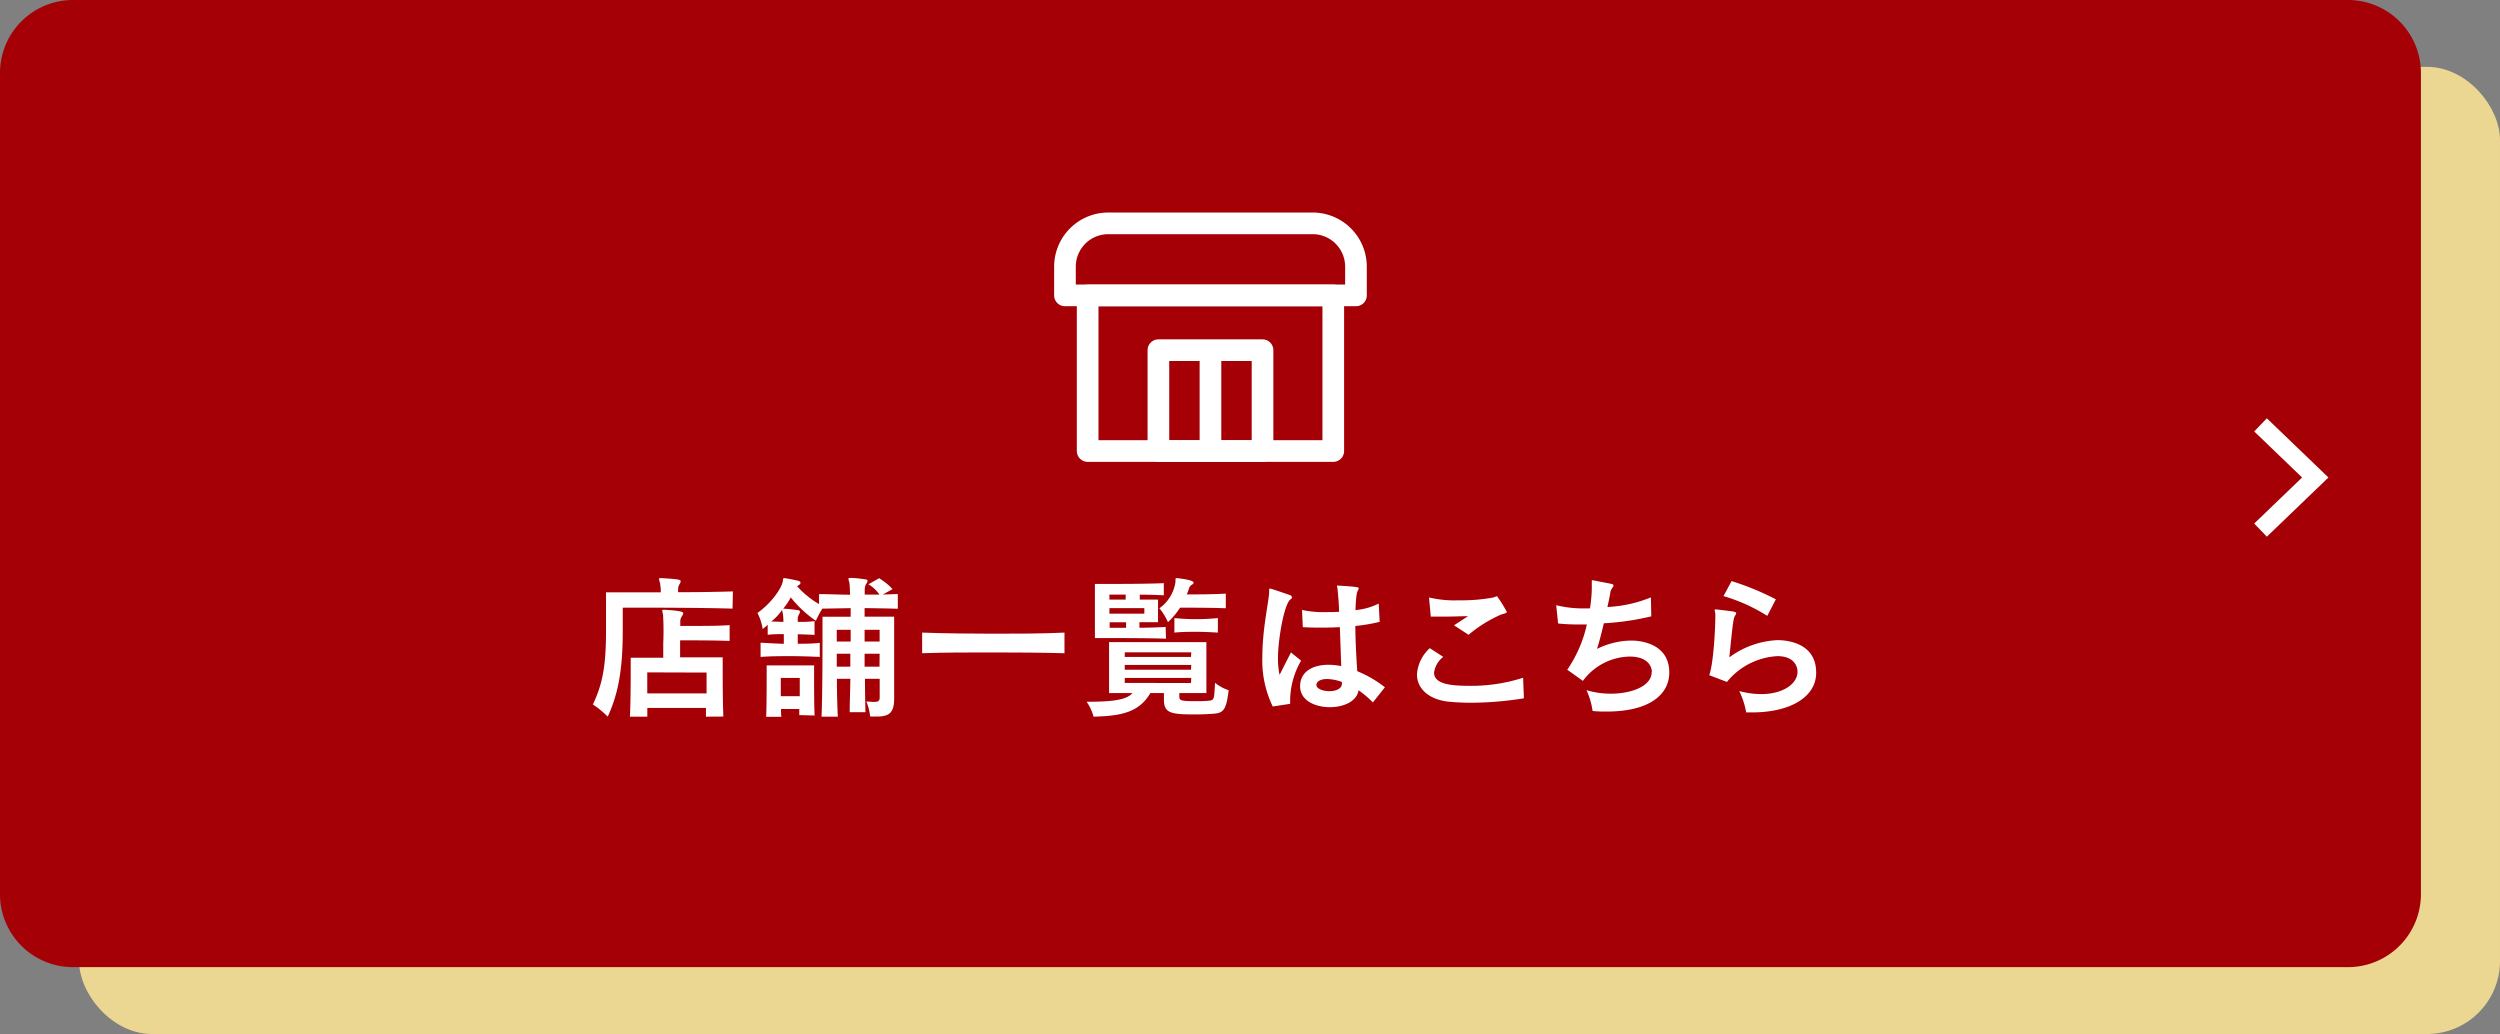
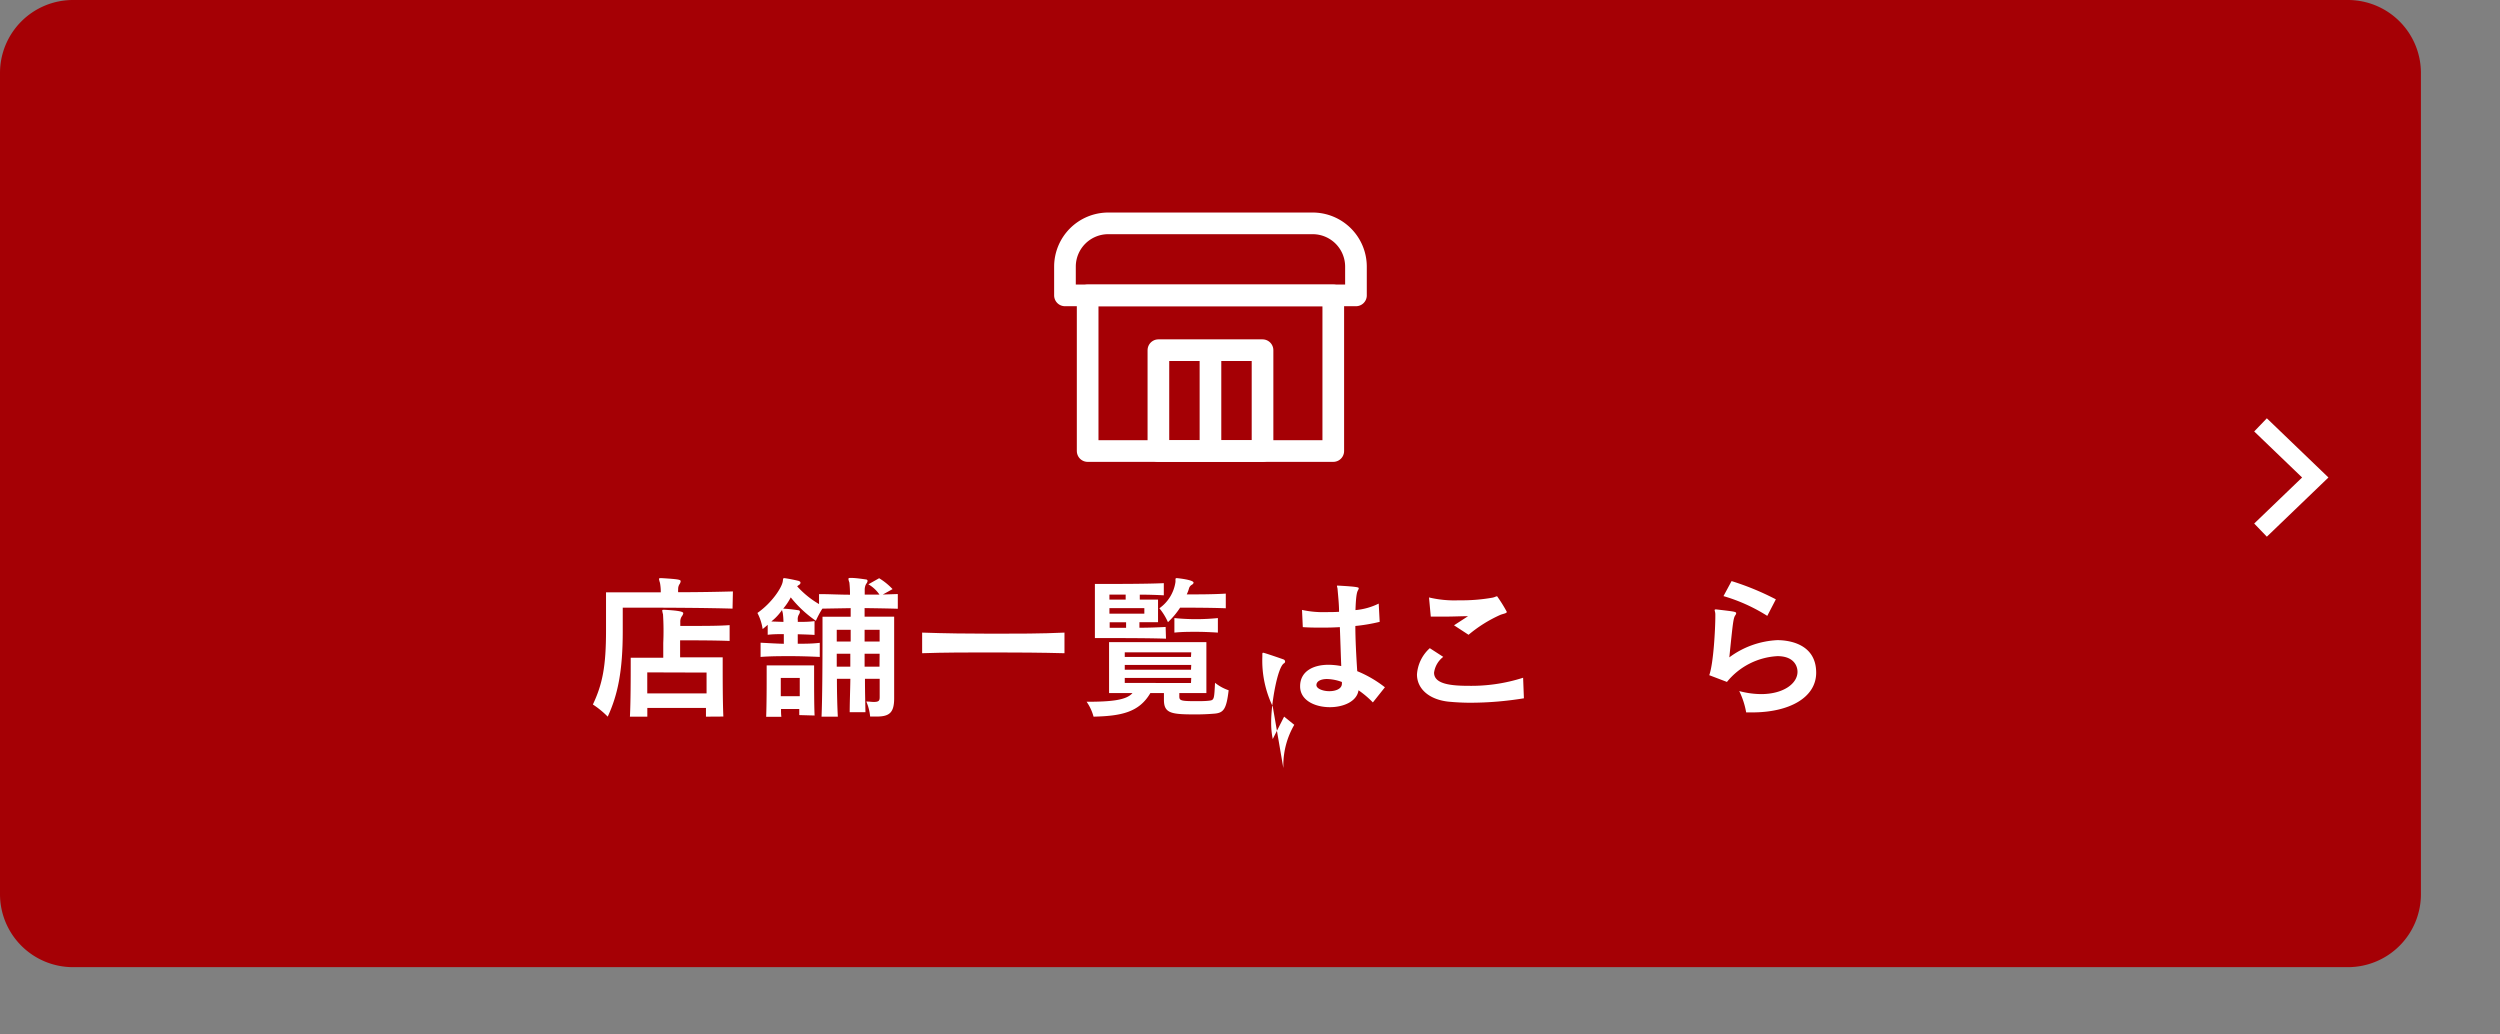
<svg xmlns="http://www.w3.org/2000/svg" viewBox="0 0 411 170">
  <rect x="0" y="0" width="411" height="170" fill="#808080" stroke="none" />
  <defs>
    <style>.cls-1{fill:#ebd792;}.cls-2{fill:#a50005;}.cls-3{isolation:isolate;}.cls-4{fill:#fff;}.cls-5,.cls-6,.cls-7{fill:none;stroke:#fff;}.cls-5{stroke-linecap:round;stroke-linejoin:round;}.cls-5,.cls-6{stroke-width:3.56px;}.cls-6,.cls-7{stroke-miterlimit:10;}.cls-7{stroke-width:3px;}</style>
  </defs>
  <g id="レイヤー_2" data-name="レイヤー 2">
    <g id="デザイン">
      <g id="長方形_13" data-name="長方形 13">
-         <rect class="cls-1" x="13" y="10.99" width="398" height="159" rx="12" />
-       </g>
+         </g>
      <g id="長方形_13-2" data-name="長方形 13">
        <rect class="cls-2" x="2" y="2" width="394" height="155" rx="10" />
        <path class="cls-2" d="M386,4a8,8,0,0,1,8,8V147a8,8,0,0,1-8,8H12a8,8,0,0,1-8-8V12a8,8,0,0,1,8-8H386m0-4H12A12,12,0,0,0,0,12V147a12,12,0,0,0,12,12H386a12,12,0,0,0,12-12V12A12,12,0,0,0,386,0Z" />
      </g>
      <g class="cls-3">
        <path class="cls-4" d="M120.43,100.06c-4.19-.13-10.82-.16-14.77-.16h-3.28v3.85c0,6.53-.8,10.45-2.47,14.07a14.51,14.51,0,0,0-2.44-2c1.58-3.35,2.16-6.26,2.16-12.14V97.38h9a8,8,0,0,0-.13-1.56,4,4,0,0,1-.16-.62c0-.11.08-.16.26-.16h.11c2.93.18,3.19.26,3.19.52a1,1,0,0,1-.18.47,1.4,1.4,0,0,0-.23.83,2.64,2.64,0,0,0,0,.5c3.36,0,6.61-.06,9-.13Zm-4.37,17.76c0-.47,0-1,0-1.43h-9.64c0,.47,0,1,0,1.43h-2.86c.13-2.5.13-6.71.13-8.69v-1h5.35v-2.44A43.36,43.36,0,0,0,109,101a4.51,4.51,0,0,1-.13-.6c0-.13.06-.15.26-.15h.11c2.73.15,3.09.36,3.09.57a1.1,1.1,0,0,1-.23.49,1.53,1.53,0,0,0-.26.94v.65H114c1.95,0,4.23,0,5.95-.13v2.6c-2.42-.1-6-.1-8.14-.1v2.8h7v1.33c0,2,0,5.93.11,8.4Zm-9.65-7.28V114h9.75c0-1.64,0-3.43,0-3.43Z" />
        <path class="cls-4" d="M139.69,117.09c0-1.53.08-3.46.11-5.49h-2.21c0,2.42.07,4.81.15,6.22h-2.68c.13-2.73.16-9.13.16-13.08v-3.35h4.63c0-.5,0-1,0-1.41l-4.65.08a14.07,14.07,0,0,0-1.07,2A19,19,0,0,1,130,98.21a9.8,9.8,0,0,1-1.24,1.85,22.5,22.5,0,0,1,2.44.26c.21,0,.31.13.31.26a1.12,1.12,0,0,1-.18.47,1.46,1.46,0,0,0-.18.86,1.35,1.35,0,0,1,0,.33c.91,0,1.82,0,2.76-.13v2.27c-.94-.06-1.85-.08-2.76-.11v1.56c1.17,0,2.37,0,3.62-.15V108c-1.69-.08-3.28-.13-4.87-.13s-3.14,0-4.86.13v-2.34c1.33.07,2.6.15,3.82.18v-1.59c-.85,0-1.76,0-2.65.11v-1.64c-.26.23-.54.47-.83.7a8.34,8.34,0,0,0-.86-2.65c2.45-1.72,4-4.19,4.16-5.15.08-.42,0-.57.26-.57H129c.73.1,1.49.26,2.26.44.24.08.34.18.34.31s-.07.26-.28.39a.78.78,0,0,0-.26.21,15,15,0,0,0,3.59,2.91V97.67c1.71,0,3.4.1,5.09.1a18.84,18.84,0,0,0-.1-2,2.75,2.75,0,0,1-.16-.58c0-.13.08-.18.31-.18h.11c.7,0,1.63.13,2.39.24.23,0,.34.13.34.26a1,1,0,0,1-.24.49,2,2,0,0,0-.23,1c0,.13,0,.44,0,.75.78,0,1.61,0,2.42,0a5.59,5.59,0,0,0-1.82-1.69l1.77-1a10.53,10.53,0,0,1,2.21,1.79l-1.61.89,2.47-.08v2.42c-1.87-.06-3.72-.08-5.46-.11v1.41H147V114.8c0,2.34-.76,3-2.86,3-.34,0-.7,0-1.09,0a8,8,0,0,0-.63-2.47c.5,0,.89.07,1.2.07.86,0,1-.2,1-.8v-3h-2.42c0,2,.05,3.9.08,5.49Zm-8.29.47c0-.31,0-.65,0-1h-3c0,.45,0,.89.06,1.28h-2.5c.08-2.21.08-5.25.08-7v-1.45h7.8v1.56c0,1.89,0,5,.08,6.68Zm-2.71-16.77c-.05-.21-.1-.37-.13-.5a8.22,8.22,0,0,1-1.76,1.88l2,.07A11.07,11.07,0,0,0,128.69,100.79Zm2.79,10.66h-3.12v3h3.12Zm8.37-7.91h-2.29v1.93h2.29Zm-2.29,3.93c0,.65,0,1.4,0,2.13h2.23c0-.67,0-1.43,0-2.13Zm7.05-3.93h-2.47v1.93h2.47Zm0,3.93h-2.47c0,.68,0,1.43,0,2.13h2.45Z" />
        <path class="cls-4" d="M175,107.39c-3.77-.1-7.8-.13-11.78-.13s-8,0-11.62.13V104c3.72.13,7.67.18,11.62.18s8,0,11.78-.18Z" />
        <path class="cls-4" d="M193.88,113.94v.55c0,.7.28.78,2.78.78.81,0,1.61,0,2.29-.1s.67-.45.8-2.92a7.3,7.3,0,0,0,2.24,1.23c-.36,3.09-.83,3.71-2.31,3.84-.94.08-2,.13-3.05.13-4,0-5.28-.13-5.28-2.39v-1.12h-2.23c-1.85,3.18-4.81,3.77-9.34,3.88a7.81,7.81,0,0,0-1.14-2.45c4.06,0,6.55-.26,7.54-1.43h-3.85v-8.37h16v8.37ZM191.69,105c-2.6-.1-7.43-.1-10-.1H180V96h1.27c2.37,0,7.44,0,10.06-.13v2c-1.11-.06-2.54-.11-3.95-.11v.81h3v3.72h-3.06v.91c1.53,0,3.12-.06,4.31-.13Zm-6.63-7.25h-2.67v.83h2.67Zm3.07,2.23h-5.74v.91h5.74Zm-3,2.32h-2.7v.91h2.7Zm10.71,4.94H184.91V108H195.8Zm0,2.08H184.91v.78H195.8Zm0,2.13H184.91v.83H195.8ZM201.52,100c-2.55-.1-6-.1-7.51-.1a13.17,13.17,0,0,1-2,2.39A9.65,9.65,0,0,0,190.6,100a6.41,6.41,0,0,0,2.65-4.34v-.31c0-.21,0-.31.21-.31,0,0,2.76.26,2.76.75,0,.11-.11.26-.32.37a1,1,0,0,0-.44.62,6,6,0,0,1-.36.94c1.79,0,4.32,0,6.42-.13Zm-1.3,4c-1.3-.08-2.44-.13-3.59-.13s-2.28,0-3.56.13v-2.39a35.59,35.59,0,0,0,7.15,0Z" />
-         <path class="cls-4" d="M209.24,116.15a17.37,17.37,0,0,1-1.71-8.19c0-4.47,1-8.71,1.12-10.55v-.34c0-.21,0-.31.15-.31s2.68.86,3.3,1.09a.38.38,0,0,1,.29.36.33.33,0,0,1-.18.29c-1.07.62-2.11,6.6-2.11,9.65a13.08,13.08,0,0,0,.26,2.8l1.87-3.69,1.67,1.35a13.22,13.22,0,0,0-1.8,6.53v.57Zm16.46-.67a15.6,15.6,0,0,0-2.36-2c-.26,1.84-2.47,2.78-4.71,2.78-2.42,0-4.84-1.09-4.89-3.35v-.11c0-2.26,1.9-3.51,4.68-3.51a12,12,0,0,1,2.08.21c-.08-2-.15-4.45-.23-6.4-.94.06-1.9.08-2.84.08-1.11,0-2.18,0-3.25-.08l-.13-2.83a15.83,15.83,0,0,0,3.93.36c.65,0,1.38,0,2.16-.05,0-1.19-.13-2.39-.24-3.66,0-.24-.1-.45-.1-.55s0-.1.1-.1h0c3.41.18,3.48.31,3.48.44a.92.92,0,0,1-.13.34c-.15.28-.33.75-.41,3.25a10.76,10.76,0,0,0,3.82-1.07l.16,3a27.84,27.84,0,0,1-4,.68c0,2.21.15,5,.31,7.43a19.11,19.11,0,0,1,4.55,2.65Zm-5.09-3.36a7.47,7.47,0,0,0-2.45-.49c-1,0-1.74.36-1.74,1v0c0,.59,1.07,1,2.11,1s2.08-.37,2.08-1.25Z" />
+         <path class="cls-4" d="M209.24,116.15a17.37,17.37,0,0,1-1.71-8.19v-.34c0-.21,0-.31.15-.31s2.68.86,3.3,1.09a.38.38,0,0,1,.29.36.33.33,0,0,1-.18.29c-1.07.62-2.11,6.6-2.11,9.65a13.08,13.08,0,0,0,.26,2.8l1.87-3.69,1.67,1.35a13.22,13.22,0,0,0-1.8,6.53v.57Zm16.46-.67a15.6,15.6,0,0,0-2.36-2c-.26,1.84-2.47,2.78-4.71,2.78-2.42,0-4.84-1.09-4.89-3.35v-.11c0-2.26,1.9-3.51,4.68-3.51a12,12,0,0,1,2.08.21c-.08-2-.15-4.45-.23-6.4-.94.06-1.9.08-2.84.08-1.11,0-2.18,0-3.25-.08l-.13-2.83a15.83,15.83,0,0,0,3.93.36c.65,0,1.38,0,2.16-.05,0-1.19-.13-2.39-.24-3.66,0-.24-.1-.45-.1-.55s0-.1.1-.1h0c3.41.18,3.48.31,3.48.44a.92.92,0,0,1-.13.34c-.15.28-.33.75-.41,3.25a10.76,10.76,0,0,0,3.82-1.07l.16,3a27.84,27.84,0,0,1-4,.68c0,2.21.15,5,.31,7.43a19.11,19.11,0,0,1,4.55,2.65Zm-5.09-3.36a7.47,7.47,0,0,0-2.45-.49c-1,0-1.74.36-1.74,1v0c0,.59,1.07,1,2.11,1s2.08-.37,2.08-1.25Z" />
        <path class="cls-4" d="M250.53,114.8a55.15,55.15,0,0,1-8.81.73c-1.33,0-2.58-.08-3.62-.18-3.27-.37-5.15-2.19-5.15-4.47a6.37,6.37,0,0,1,2.11-4.32l2.21,1.43a3.94,3.94,0,0,0-1.51,2.6c0,1.92,2.92,2.16,5.77,2.16a27.83,27.83,0,0,0,8.87-1.33Zm-11.49-12,2.31-1.5c-1.06,0-2.44.07-3.74.07-.88,0-1.74,0-2.39,0l-.29-3.15a17.93,17.93,0,0,0,4.92.47,28.85,28.85,0,0,0,5.43-.42c.44-.07.65-.23.78-.23s.08,0,.13.08a23,23,0,0,1,1.53,2.47c0,.26-.65.31-1.12.52a22.17,22.17,0,0,0-5.17,3.25Z" />
-         <path class="cls-4" d="M271.57,110.38c-.16-1.66-1.69-2.44-3.59-2.44a9.75,9.75,0,0,0-7.75,4l-2.57-1.84a21.22,21.22,0,0,0,3.22-7.44c-.52,0-1,0-1.51,0a29.52,29.52,0,0,1-3.22-.16l-.31-3a18.61,18.61,0,0,0,4.81.52h.75a26.5,26.5,0,0,0,.29-3.1c0-.21,0-.41,0-.6v-.07c0-.26,0-.52,0-.68s0-.18.1-.18h.06l3.12.62c.18,0,.28.13.28.26a.56.56,0,0,1-.15.34,1.83,1.83,0,0,0-.39,1c-.13.7-.29,1.46-.45,2.18a21.65,21.65,0,0,0,7.15-1.58l.06,3.12a44.26,44.26,0,0,1-7.8,1.14c-.37,1.59-.76,3.07-1.12,4.21a12.92,12.92,0,0,1,5.64-1.37c2,0,6.24.75,6.24,5.25,0,3.56-3.17,6.42-10.3,6.42-.72,0-1.5,0-2.31-.1a12.13,12.13,0,0,0-1-3.41,14.12,14.12,0,0,0,4,.57c3.56,0,6.71-1.32,6.71-3.53Z" />
        <path class="cls-4" d="M281,111c.7-1.9,1-7.65,1-9.68V101c0-.34-.11-.57-.11-.68s.06-.13.19-.13h.1c2.91.34,3.25.37,3.25.63a.68.68,0,0,1-.13.31c-.34.49-.39,1-1,6.94a14.39,14.39,0,0,1,7.88-2.83c2.05,0,6.4.67,6.4,5.35,0,4.11-4.45,6.53-10.51,6.53-.31,0-.65,0-1,0a13.13,13.13,0,0,0-1.14-3.51,14.17,14.17,0,0,0,3.58.5c3.7,0,6-1.74,6-3.67,0-.91-.57-2.57-3.3-2.57a11.48,11.48,0,0,0-8.3,4.24Zm9.54-9.75A28,28,0,0,0,283.34,98l1.33-2.47a44.37,44.37,0,0,1,7.28,3Z" />
      </g>
      <path class="cls-5" d="M182.2,36.72H215.8a7.12,7.12,0,0,1,7.12,7.12v4.72a0,0,0,0,1,0,0H175.08a0,0,0,0,1,0,0V43.84A7.12,7.12,0,0,1,182.2,36.72Z" />
      <rect class="cls-5" x="178.81" y="48.57" width="40.38" height="25.58" />
      <rect class="cls-5" x="190.44" y="57.57" width="17.12" height="16.58" />
      <line class="cls-6" x1="199" y1="57.57" x2="199" y2="74.15" />
      <path id="パス_348" data-name="パス 348" class="cls-7" d="M371.63,87.15l9-8.65-9-8.65" />
    </g>
  </g>
</svg>